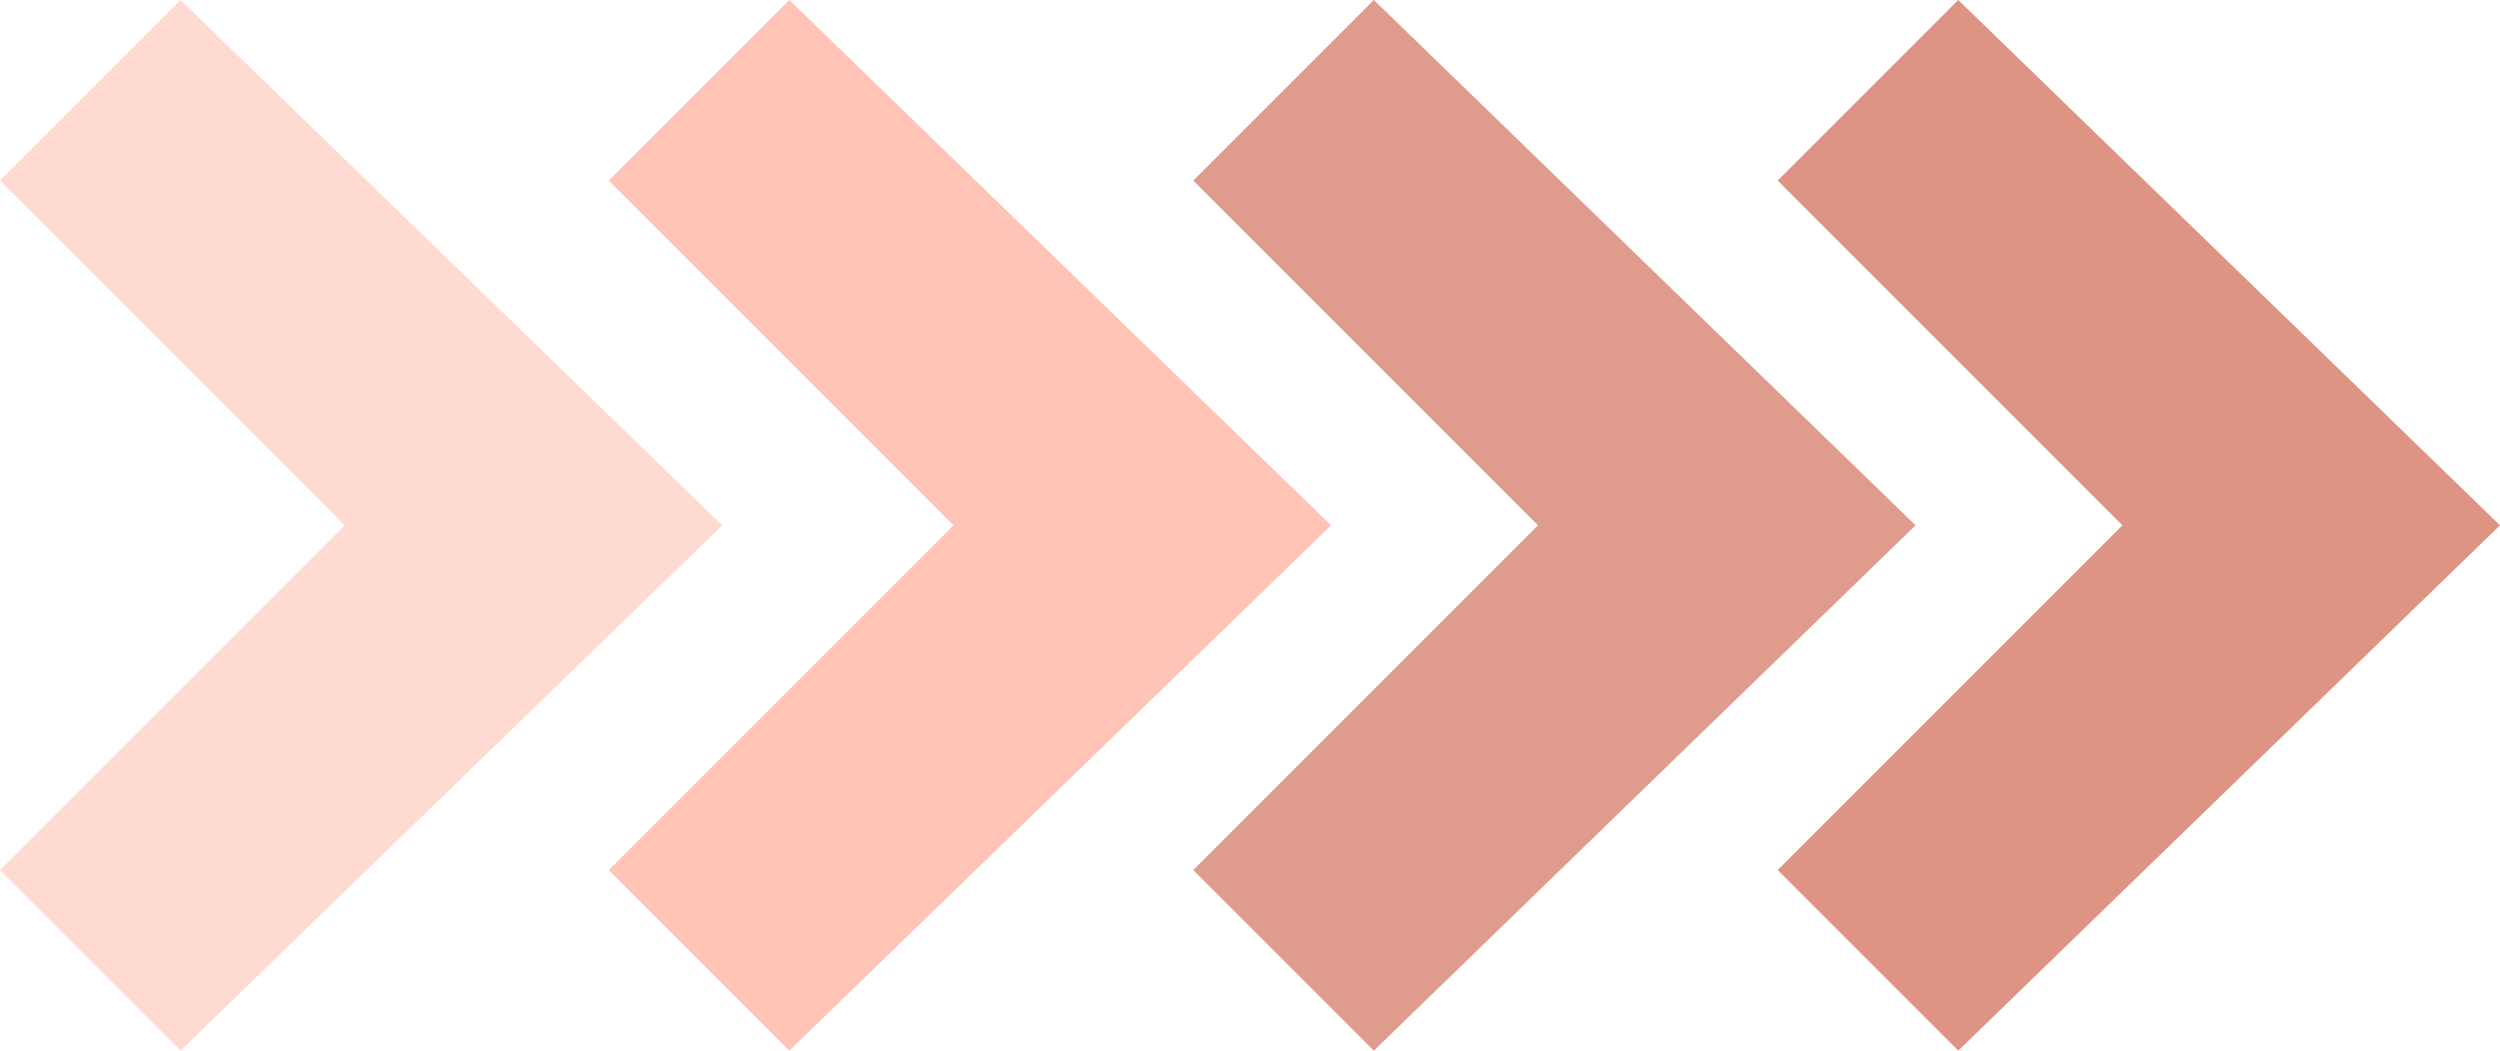
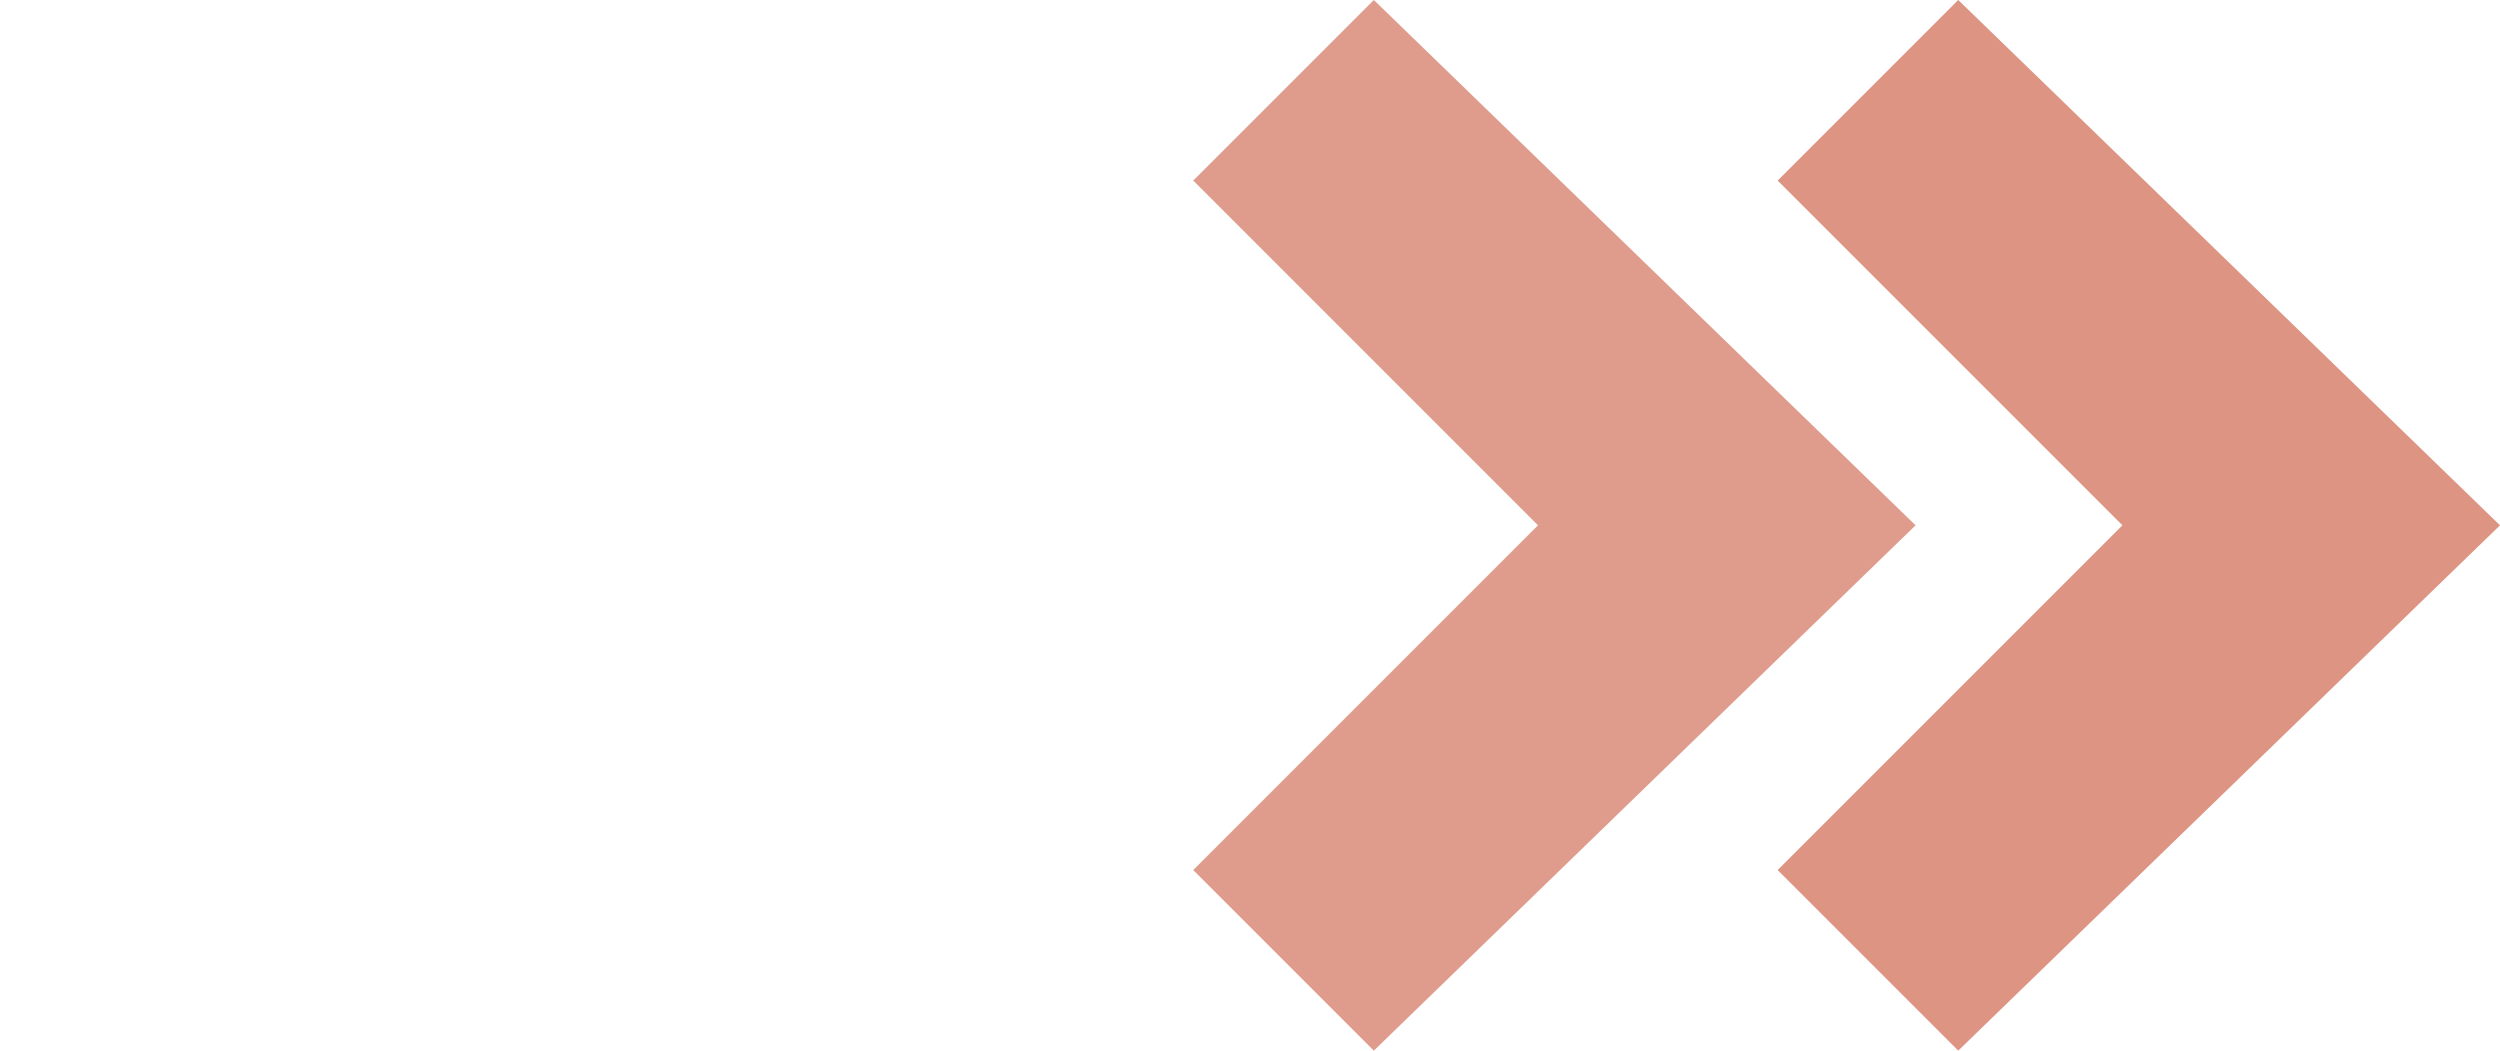
<svg xmlns="http://www.w3.org/2000/svg" fill="#000000" height="1122.1" preserveAspectRatio="xMidYMid meet" version="1" viewBox="175.0 953.6 2670.0 1122.1" width="2670" zoomAndPan="magnify">
  <g id="change1_1">
-     <path d="M825.15,1146.45l192.86-192.86l578.59,561.05l-578.59,561.05l-192.86-192.86l368.19-368.19L825.15,1146.45z M825.15,1146.45" fill="#ffc4b6" />
-   </g>
+     </g>
  <g id="change2_1">
-     <path d="M174.96,1146.45l192.86-192.86l578.59,561.05L367.82,2075.7l-192.86-192.86l368.19-368.19L174.96,1146.45z M174.96,1146.45" fill="#ffdad1" />
-   </g>
+     </g>
  <g id="change3_1">
    <path d="M2073.54,1146.45l192.86-192.86L2845,1514.64l-578.59,561.05l-192.86-192.86l368.19-368.19L2073.54,1146.45z M2073.54,1146.45" fill="#dd9483" />
  </g>
  <g id="change4_1">
    <path d="M1449.39,1146.45l192.86-192.86l578.59,561.05l-578.59,561.05l-192.86-192.86l368.19-368.19L1449.39,1146.45z M1449.39,1146.45" fill="#df9b8b" />
  </g>
</svg>